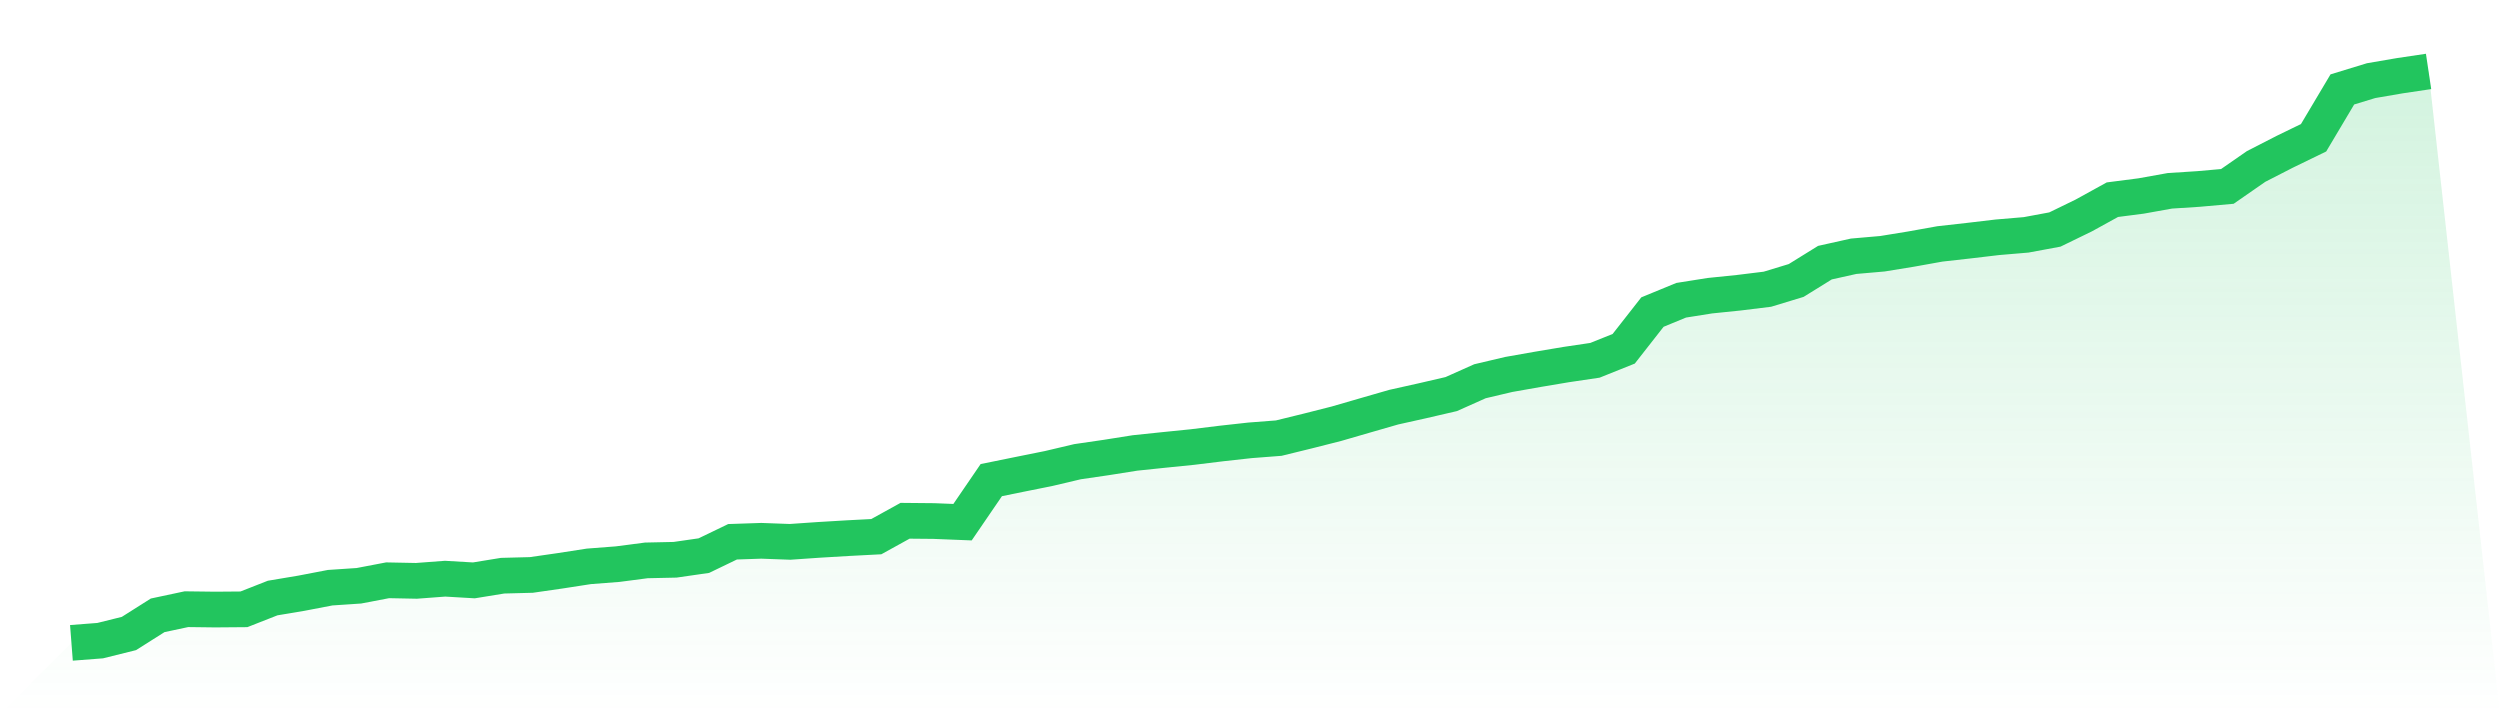
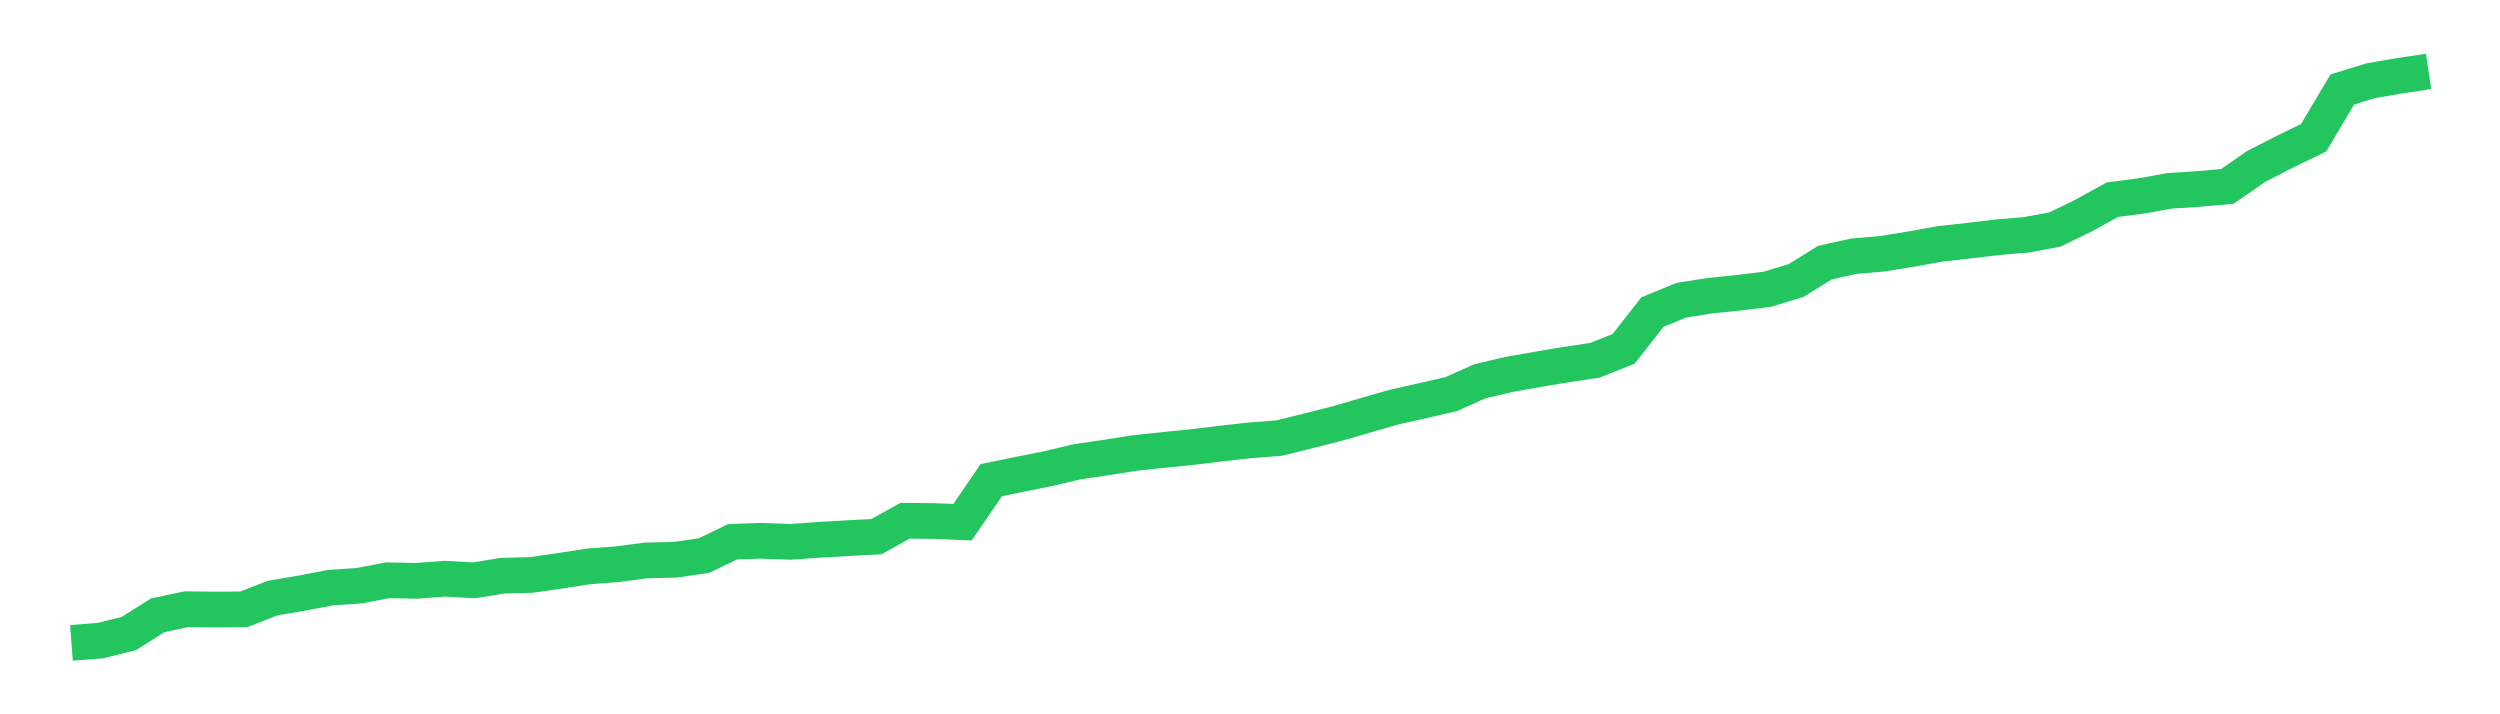
<svg xmlns="http://www.w3.org/2000/svg" viewBox="0 0 140 40">
  <defs>
    <linearGradient id="gradient" x1="0" x2="0" y1="0" y2="1">
      <stop offset="0%" stop-color="#22c55e" stop-opacity="0.2" />
      <stop offset="100%" stop-color="#22c55e" stop-opacity="0" />
    </linearGradient>
  </defs>
-   <path d="M4,36 L4,36 L5.61,35.876 L7.22,35.476 L8.829,34.458 L10.439,34.115 L12.049,34.135 L13.659,34.122 L15.268,33.49 L16.878,33.22 L18.488,32.911 L20.098,32.803 L21.707,32.496 L23.317,32.528 L24.927,32.407 L26.537,32.501 L28.146,32.239 L29.756,32.197 L31.366,31.965 L32.976,31.716 L34.585,31.592 L36.195,31.382 L37.805,31.347 L39.415,31.115 L41.024,30.339 L42.634,30.285 L44.244,30.344 L45.854,30.233 L47.463,30.137 L49.073,30.053 L50.683,29.163 L52.293,29.178 L53.902,29.242 L55.512,26.887 L57.122,26.559 L58.732,26.235 L60.341,25.855 L61.951,25.62 L63.561,25.365 L65.171,25.197 L66.78,25.034 L68.39,24.837 L70,24.659 L71.61,24.535 L73.22,24.14 L74.829,23.732 L76.439,23.265 L78.049,22.801 L79.659,22.442 L81.268,22.069 L82.878,21.35 L84.488,20.97 L86.098,20.686 L87.707,20.416 L89.317,20.177 L90.927,19.532 L92.537,17.476 L94.146,16.814 L95.756,16.559 L97.366,16.394 L98.976,16.196 L100.585,15.707 L102.195,14.709 L103.805,14.35 L105.415,14.21 L107.024,13.948 L108.634,13.659 L110.244,13.478 L111.854,13.288 L113.463,13.152 L115.073,12.853 L116.683,12.07 L118.293,11.183 L119.902,10.975 L121.512,10.686 L123.122,10.582 L124.732,10.439 L126.341,9.322 L127.951,8.497 L129.561,7.714 L131.171,5.008 L132.78,4.516 L134.39,4.24 L136,4 L140,40 L0,40 z" fill="url(#gradient)" />
  <path d="M4,36 L4,36 L5.61,35.876 L7.22,35.476 L8.829,34.458 L10.439,34.115 L12.049,34.135 L13.659,34.122 L15.268,33.49 L16.878,33.22 L18.488,32.911 L20.098,32.803 L21.707,32.496 L23.317,32.528 L24.927,32.407 L26.537,32.501 L28.146,32.239 L29.756,32.197 L31.366,31.965 L32.976,31.716 L34.585,31.592 L36.195,31.382 L37.805,31.347 L39.415,31.115 L41.024,30.339 L42.634,30.285 L44.244,30.344 L45.854,30.233 L47.463,30.137 L49.073,30.053 L50.683,29.163 L52.293,29.178 L53.902,29.242 L55.512,26.887 L57.122,26.559 L58.732,26.235 L60.341,25.855 L61.951,25.62 L63.561,25.365 L65.171,25.197 L66.78,25.034 L68.39,24.837 L70,24.659 L71.61,24.535 L73.22,24.14 L74.829,23.732 L76.439,23.265 L78.049,22.801 L79.659,22.442 L81.268,22.069 L82.878,21.35 L84.488,20.97 L86.098,20.686 L87.707,20.416 L89.317,20.177 L90.927,19.532 L92.537,17.476 L94.146,16.814 L95.756,16.559 L97.366,16.394 L98.976,16.196 L100.585,15.707 L102.195,14.709 L103.805,14.35 L105.415,14.21 L107.024,13.948 L108.634,13.659 L110.244,13.478 L111.854,13.288 L113.463,13.152 L115.073,12.853 L116.683,12.07 L118.293,11.183 L119.902,10.975 L121.512,10.686 L123.122,10.582 L124.732,10.439 L126.341,9.322 L127.951,8.497 L129.561,7.714 L131.171,5.008 L132.78,4.516 L134.39,4.24 L136,4" fill="none" stroke="#22c55e" stroke-width="2" />
</svg>